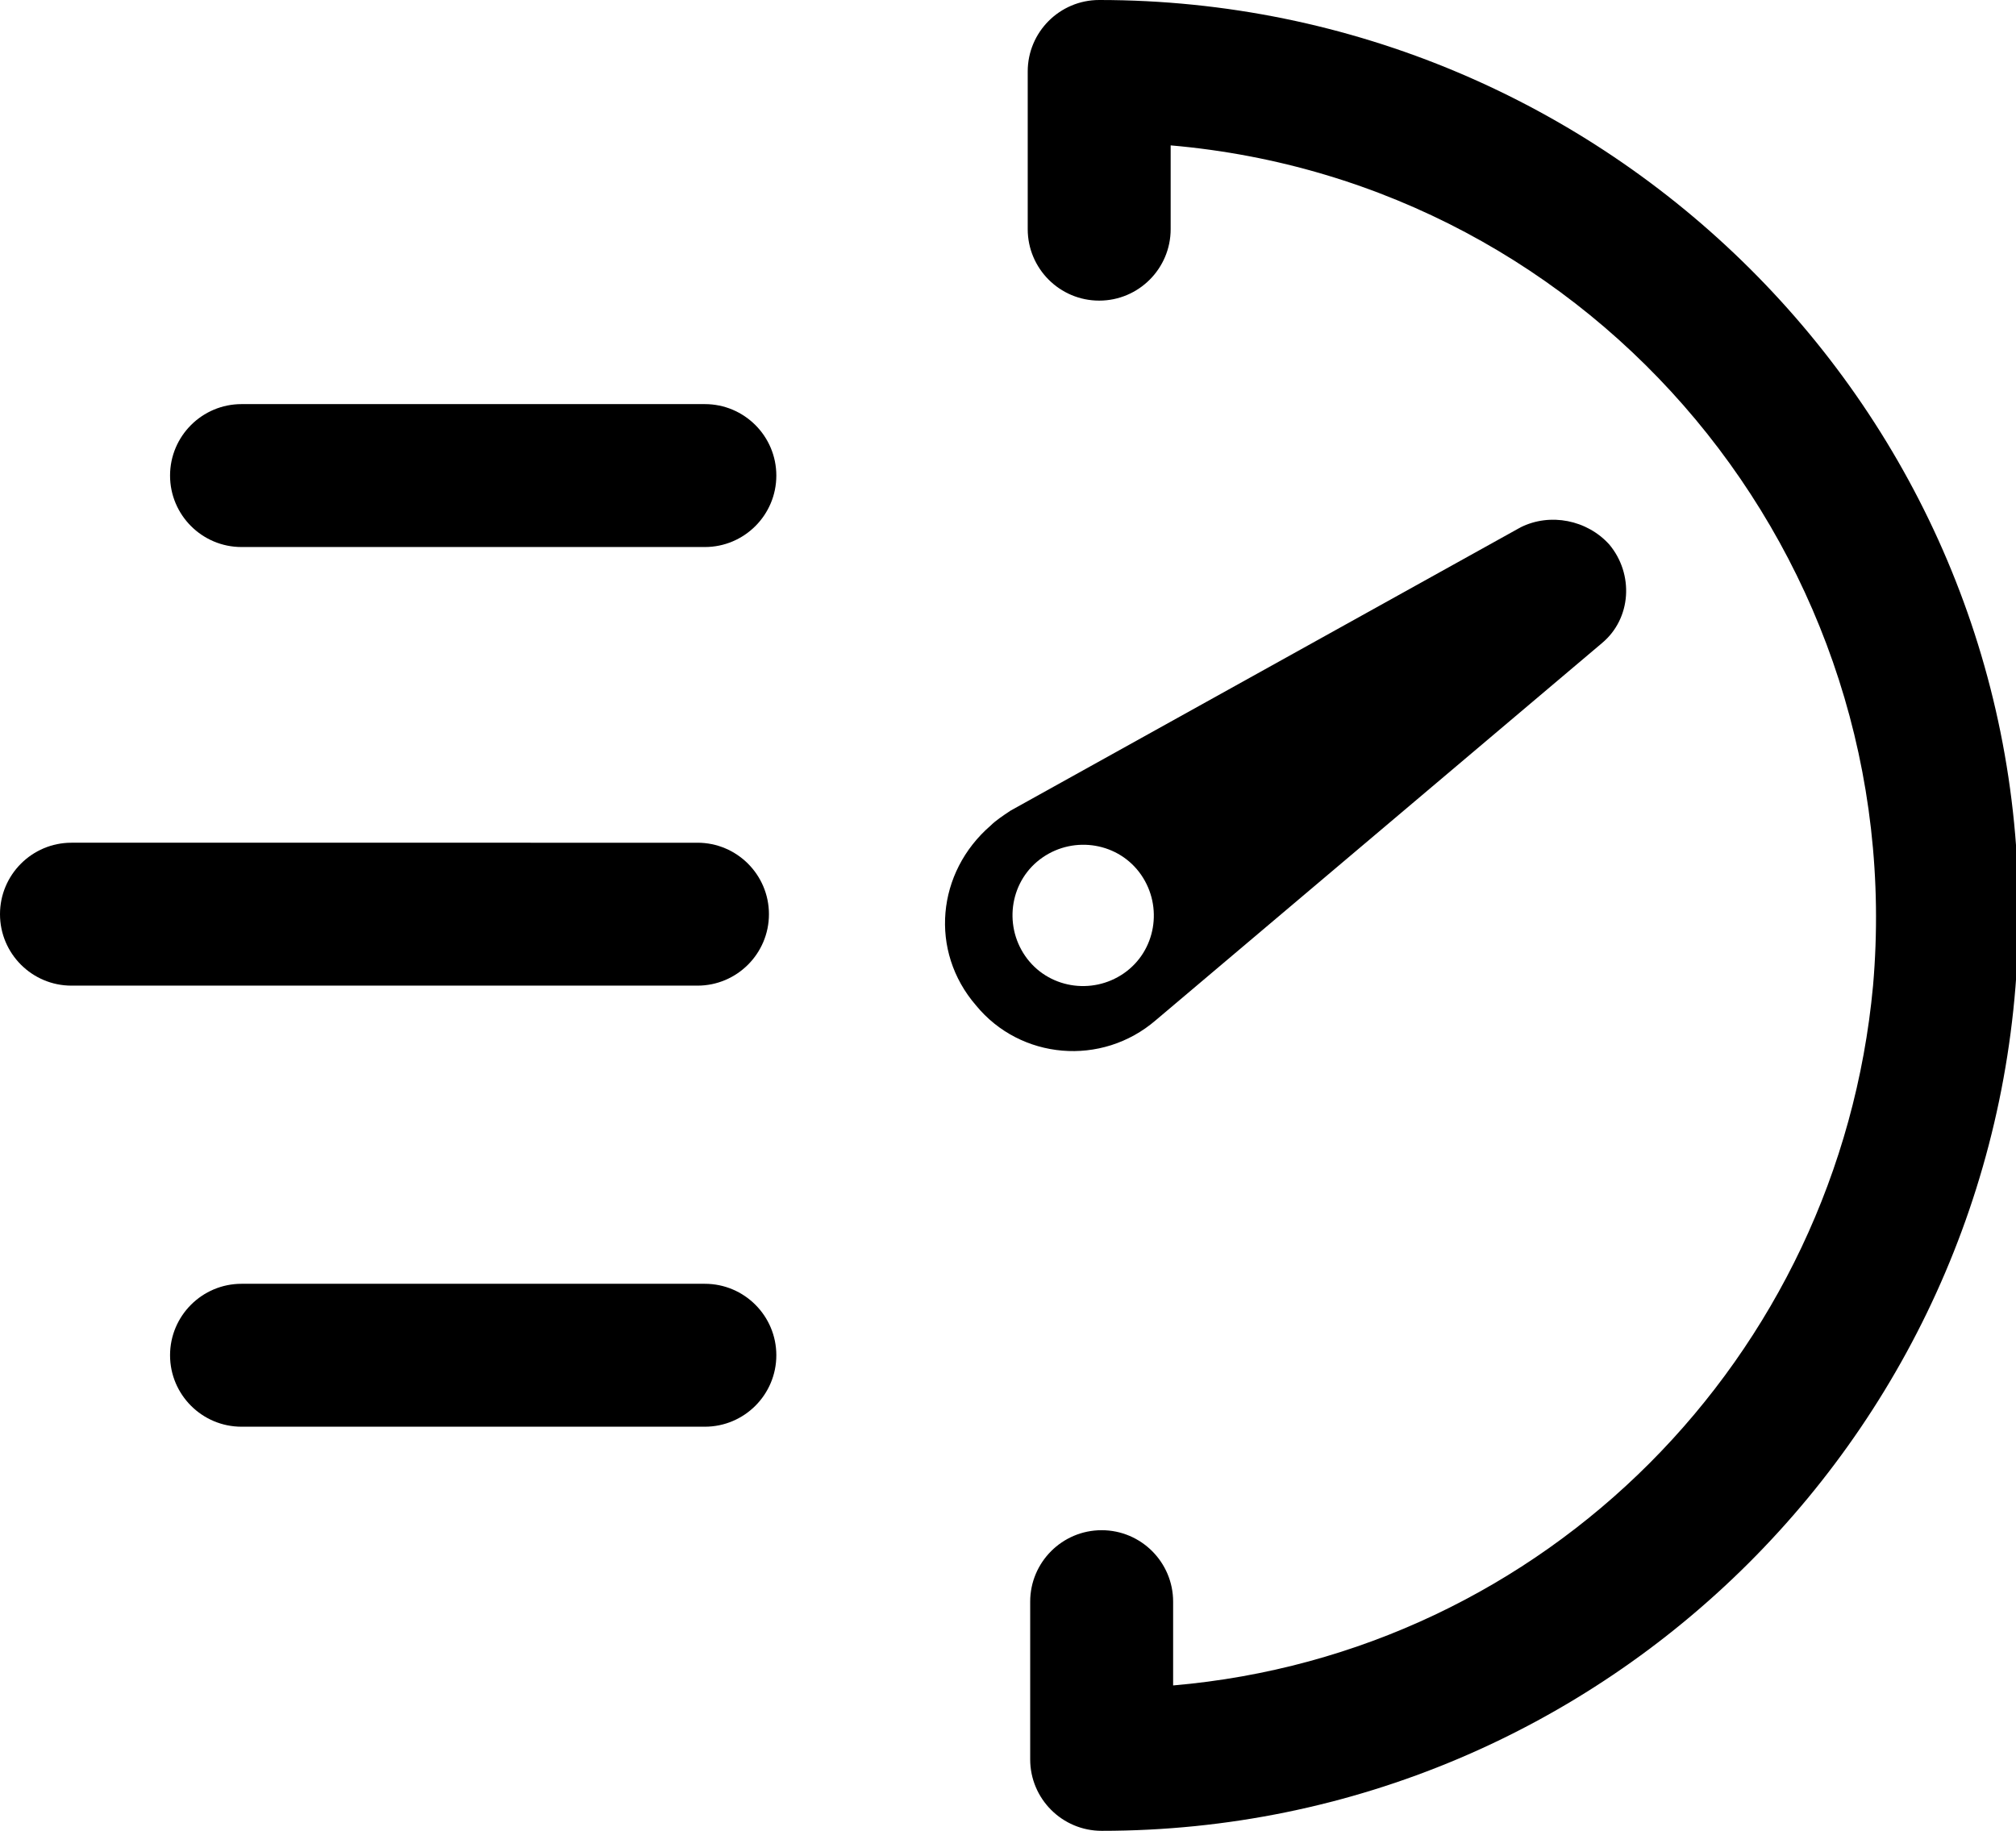
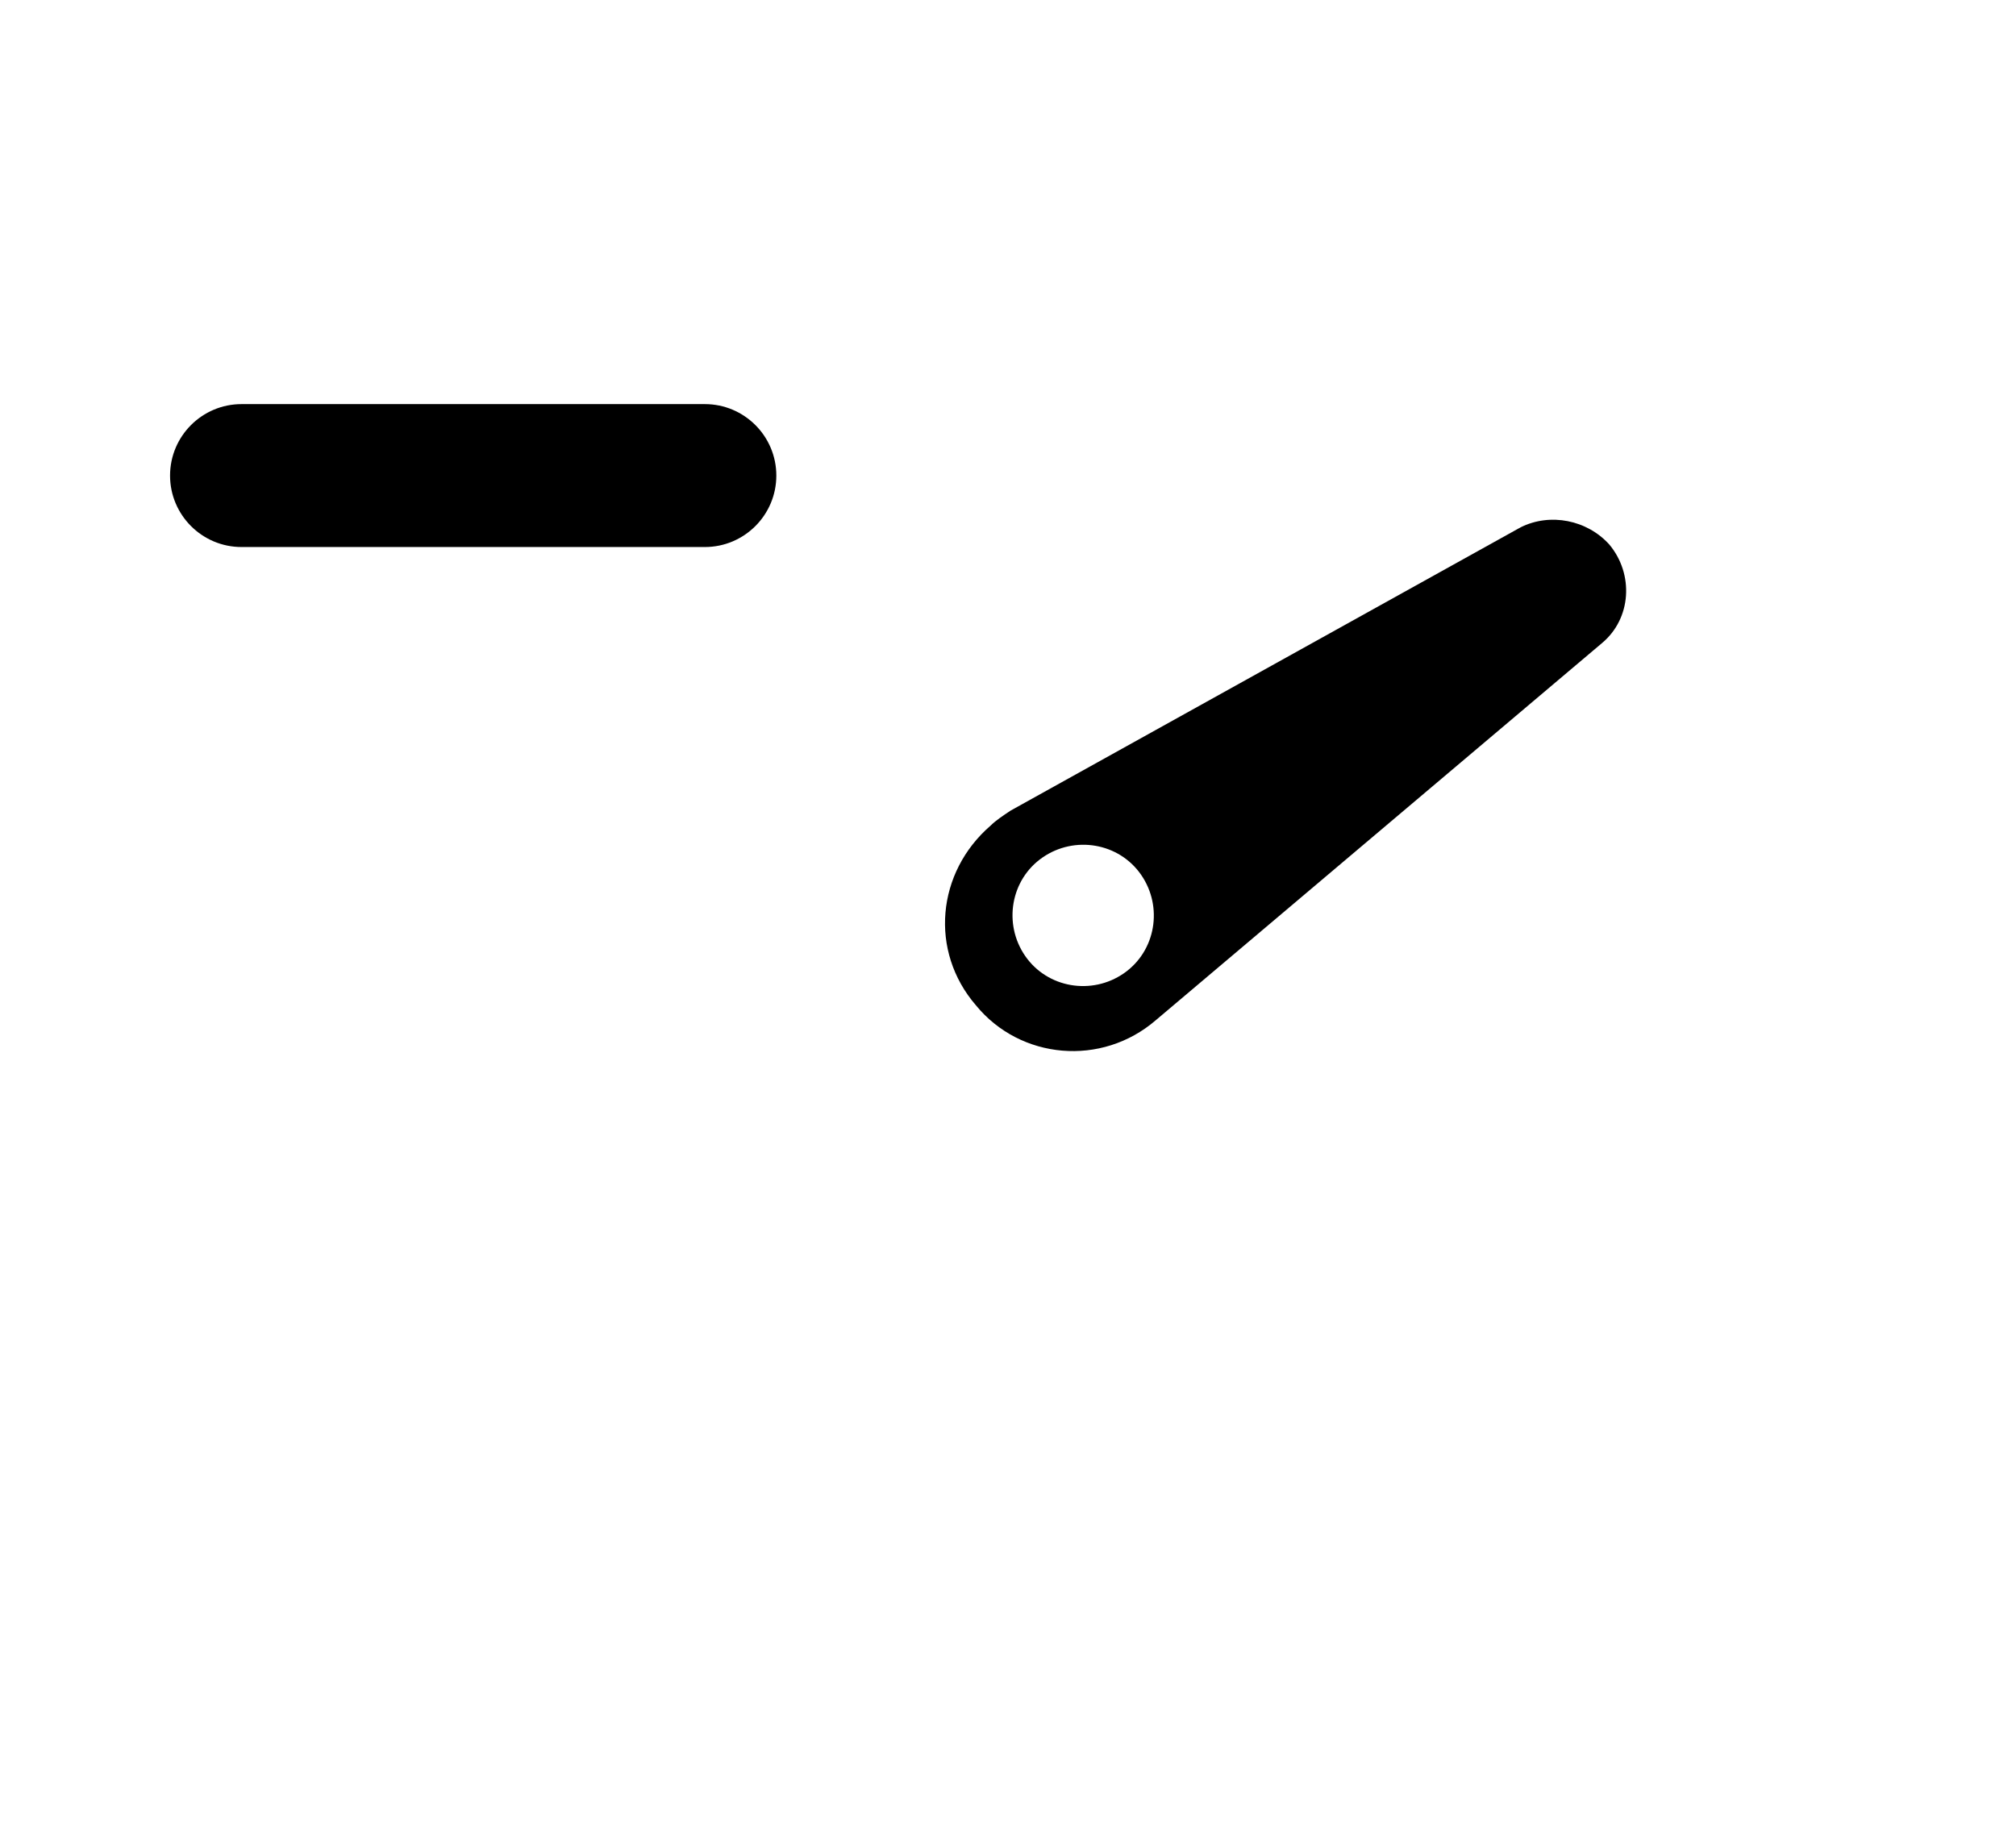
<svg xmlns="http://www.w3.org/2000/svg" version="1.1" id="Layer_1" x="0px" y="0px" viewBox="0 0 81.8 74.3" style="enable-background:new 0 0 81.8 74.3;" xml:space="preserve">
  <g>
-     <path id="Path_31" d="M44.6,0c-1.6,0-2.9,1.3-2.9,2.9c0,0.2,0,0.5,0,0.7v5.7c0,1.6,1.3,2.9,2.9,2.9s2.9-1.3,2.9-2.9V5.9   C64.8,7.4,77.5,22.7,76,40c-1.4,15.1-13.3,27.1-28.4,28.4V65c0-1.6-1.3-2.9-2.9-2.9s-2.9,1.3-2.9,2.9l0,0v5.7c0,0.2,0,0.5,0,0.7   c0,1.6,1.3,2.9,2.9,2.9c20.5,0,37.1-16.6,37.2-37.1S65.2,0,44.6,0C44.7,0,44.7,0,44.6,0L44.6,0z" />
-     <path id="Path_32" d="M31.2,37.1c0-1.6-1.3-2.9-2.9-2.9H2.9c-1.6,0-2.9,1.3-2.9,2.9S1.3,40,2.9,40l0,0h25.4   C29.9,40,31.2,38.7,31.2,37.1L31.2,37.1z" />
    <path id="Path_33" d="M28.6,16.4H9.8c-1.6,0-2.9,1.3-2.9,2.9s1.3,2.9,2.9,2.9h18.8c1.6,0,2.9-1.3,2.9-2.9S30.2,16.4,28.6,16.4z" />
-     <path id="Path_34" d="M28.6,52.1H9.8c-1.6,0-2.9,1.3-2.9,2.9s1.3,2.9,2.9,2.9h18.8c1.6,0,2.9-1.3,2.9-2.9S30.2,52.1,28.6,52.1z" />
    <path id="Path_35" d="M46.9,41.4L65,26.1c1.2-1,1.3-2.8,0.3-4c-0.9-1-2.4-1.3-3.6-0.7L41,32.9c-0.3,0.2-0.6,0.4-0.8,0.6   c-2.2,1.9-2.5,5.1-0.6,7.3C41.4,43,44.7,43.3,46.9,41.4L46.9,41.4z M41.6,38.8c-0.9-1.3-0.6-3.1,0.7-4s3.1-0.6,4,0.7   c0.9,1.3,0.6,3.1-0.7,4C44.3,40.4,42.5,40.1,41.6,38.8C41.6,38.8,41.6,38.8,41.6,38.8L41.6,38.8z" />
  </g>
</svg>